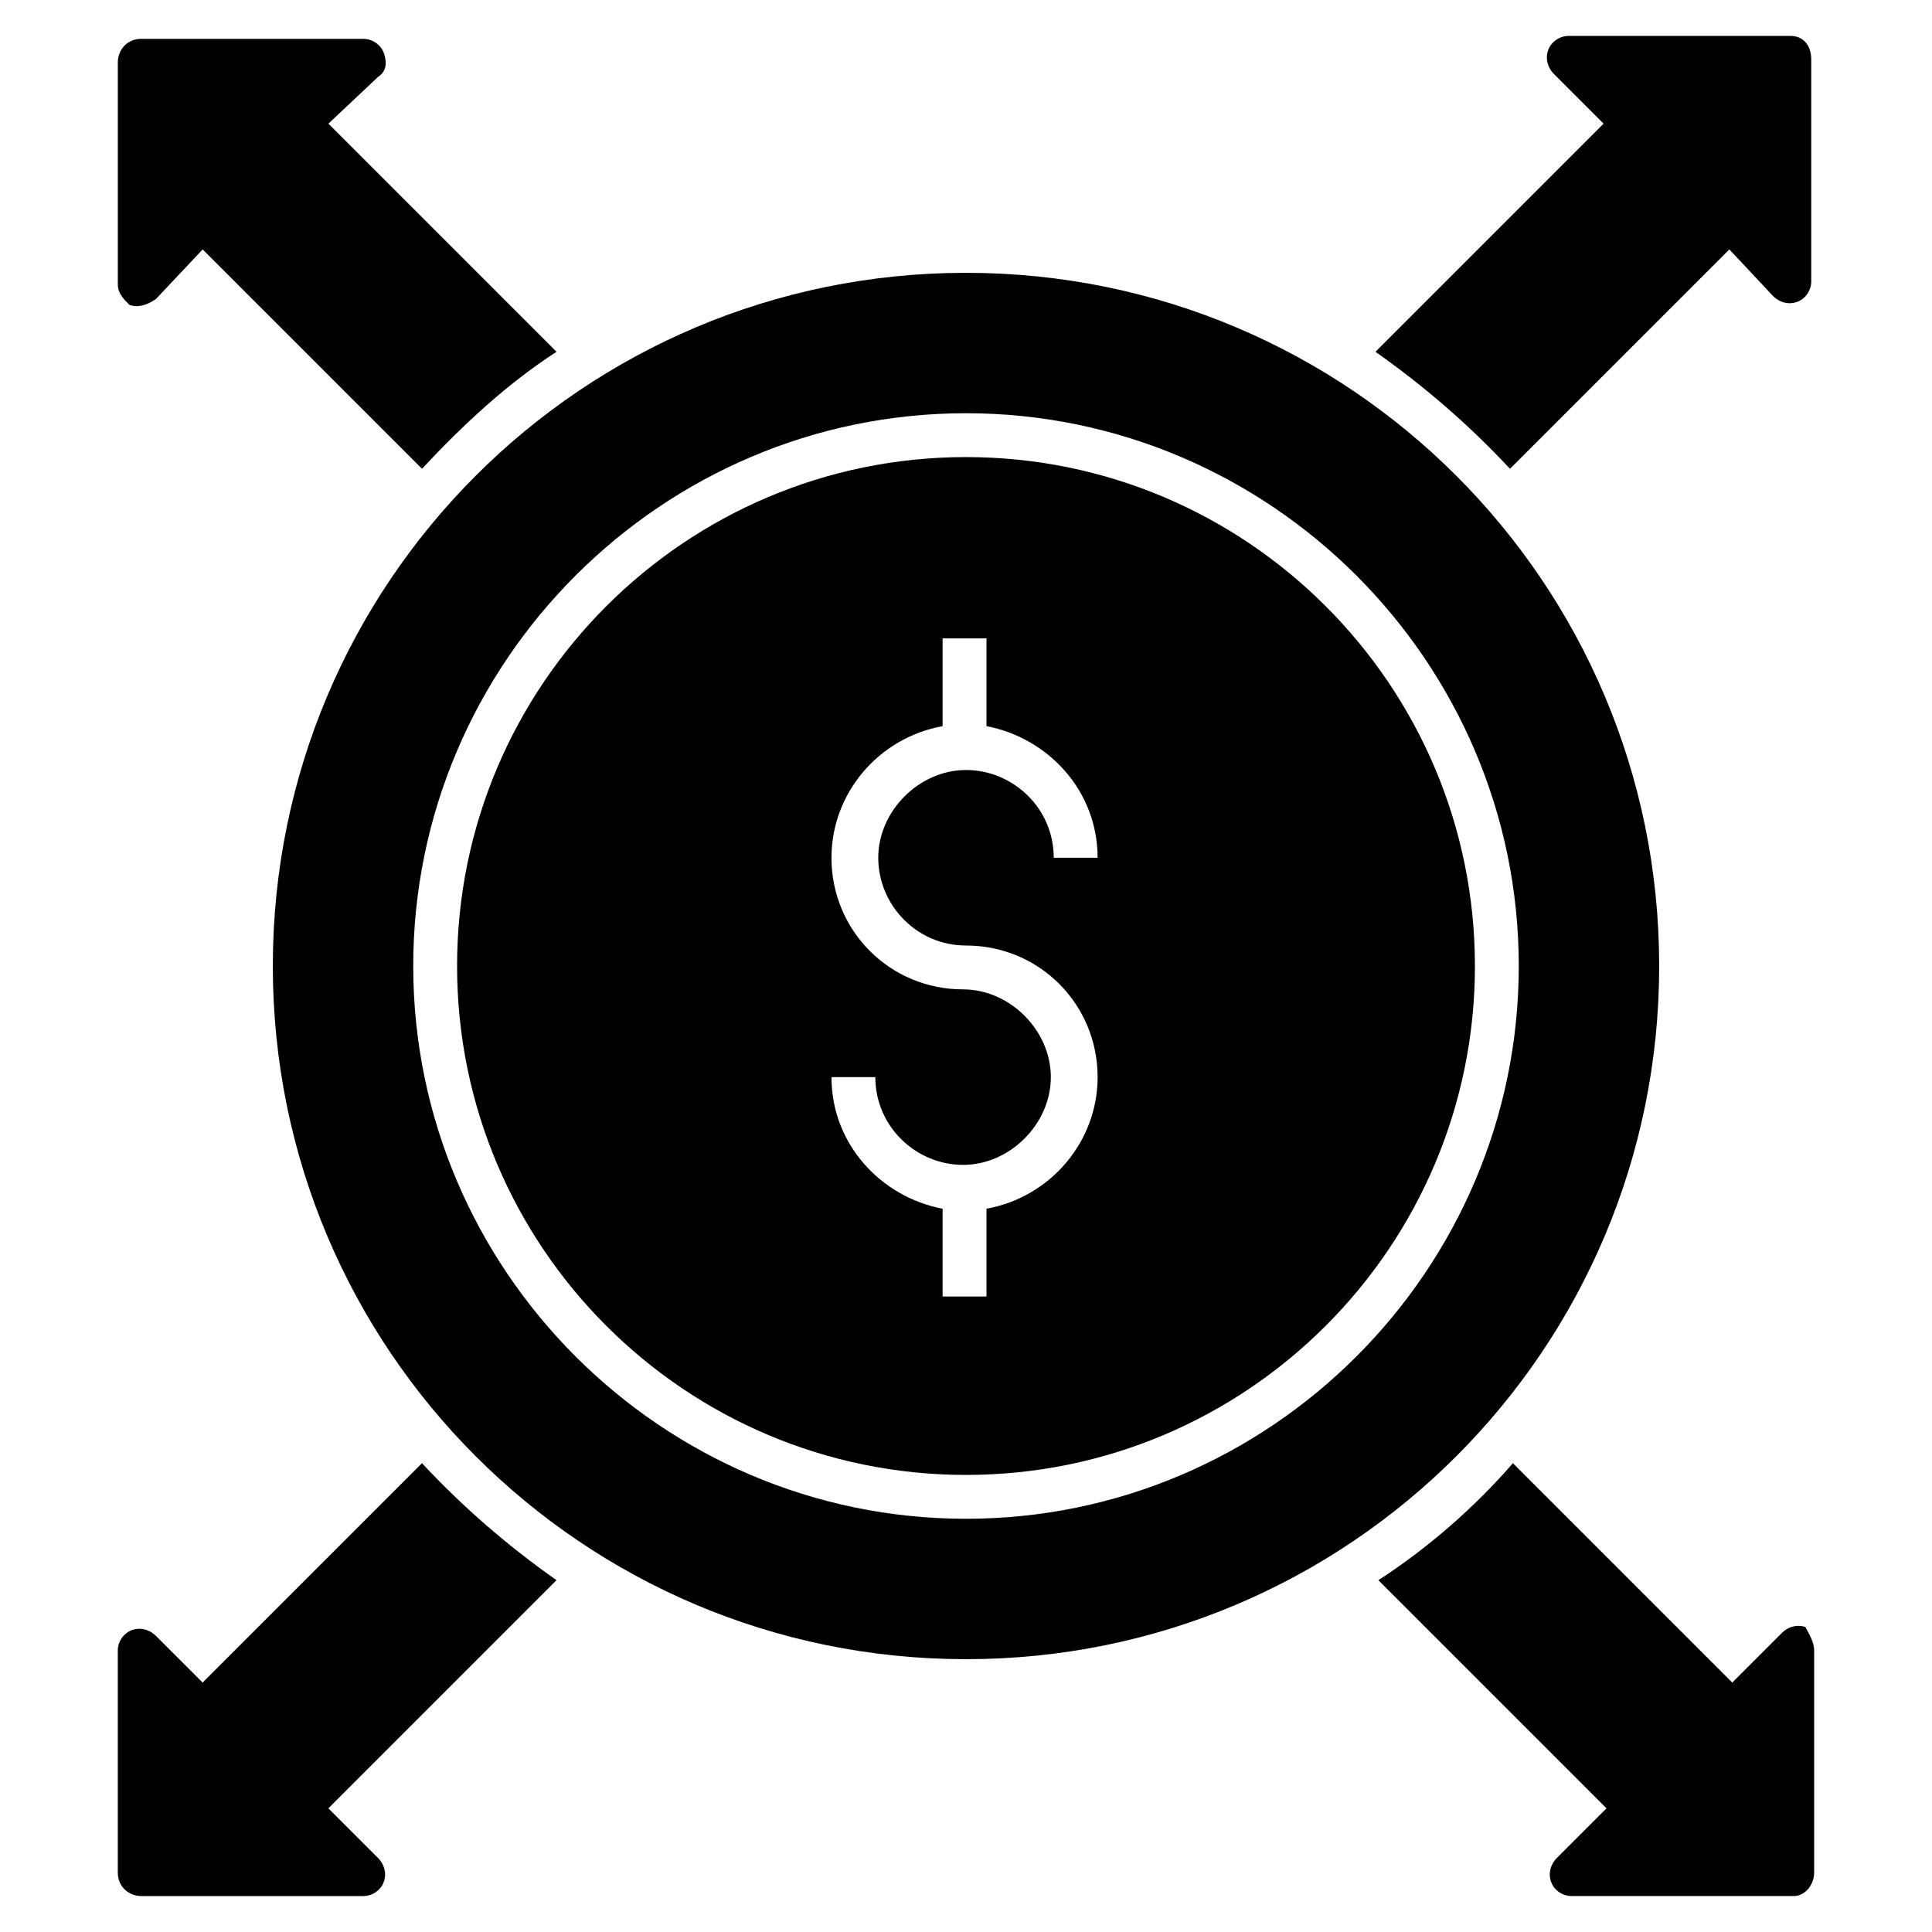
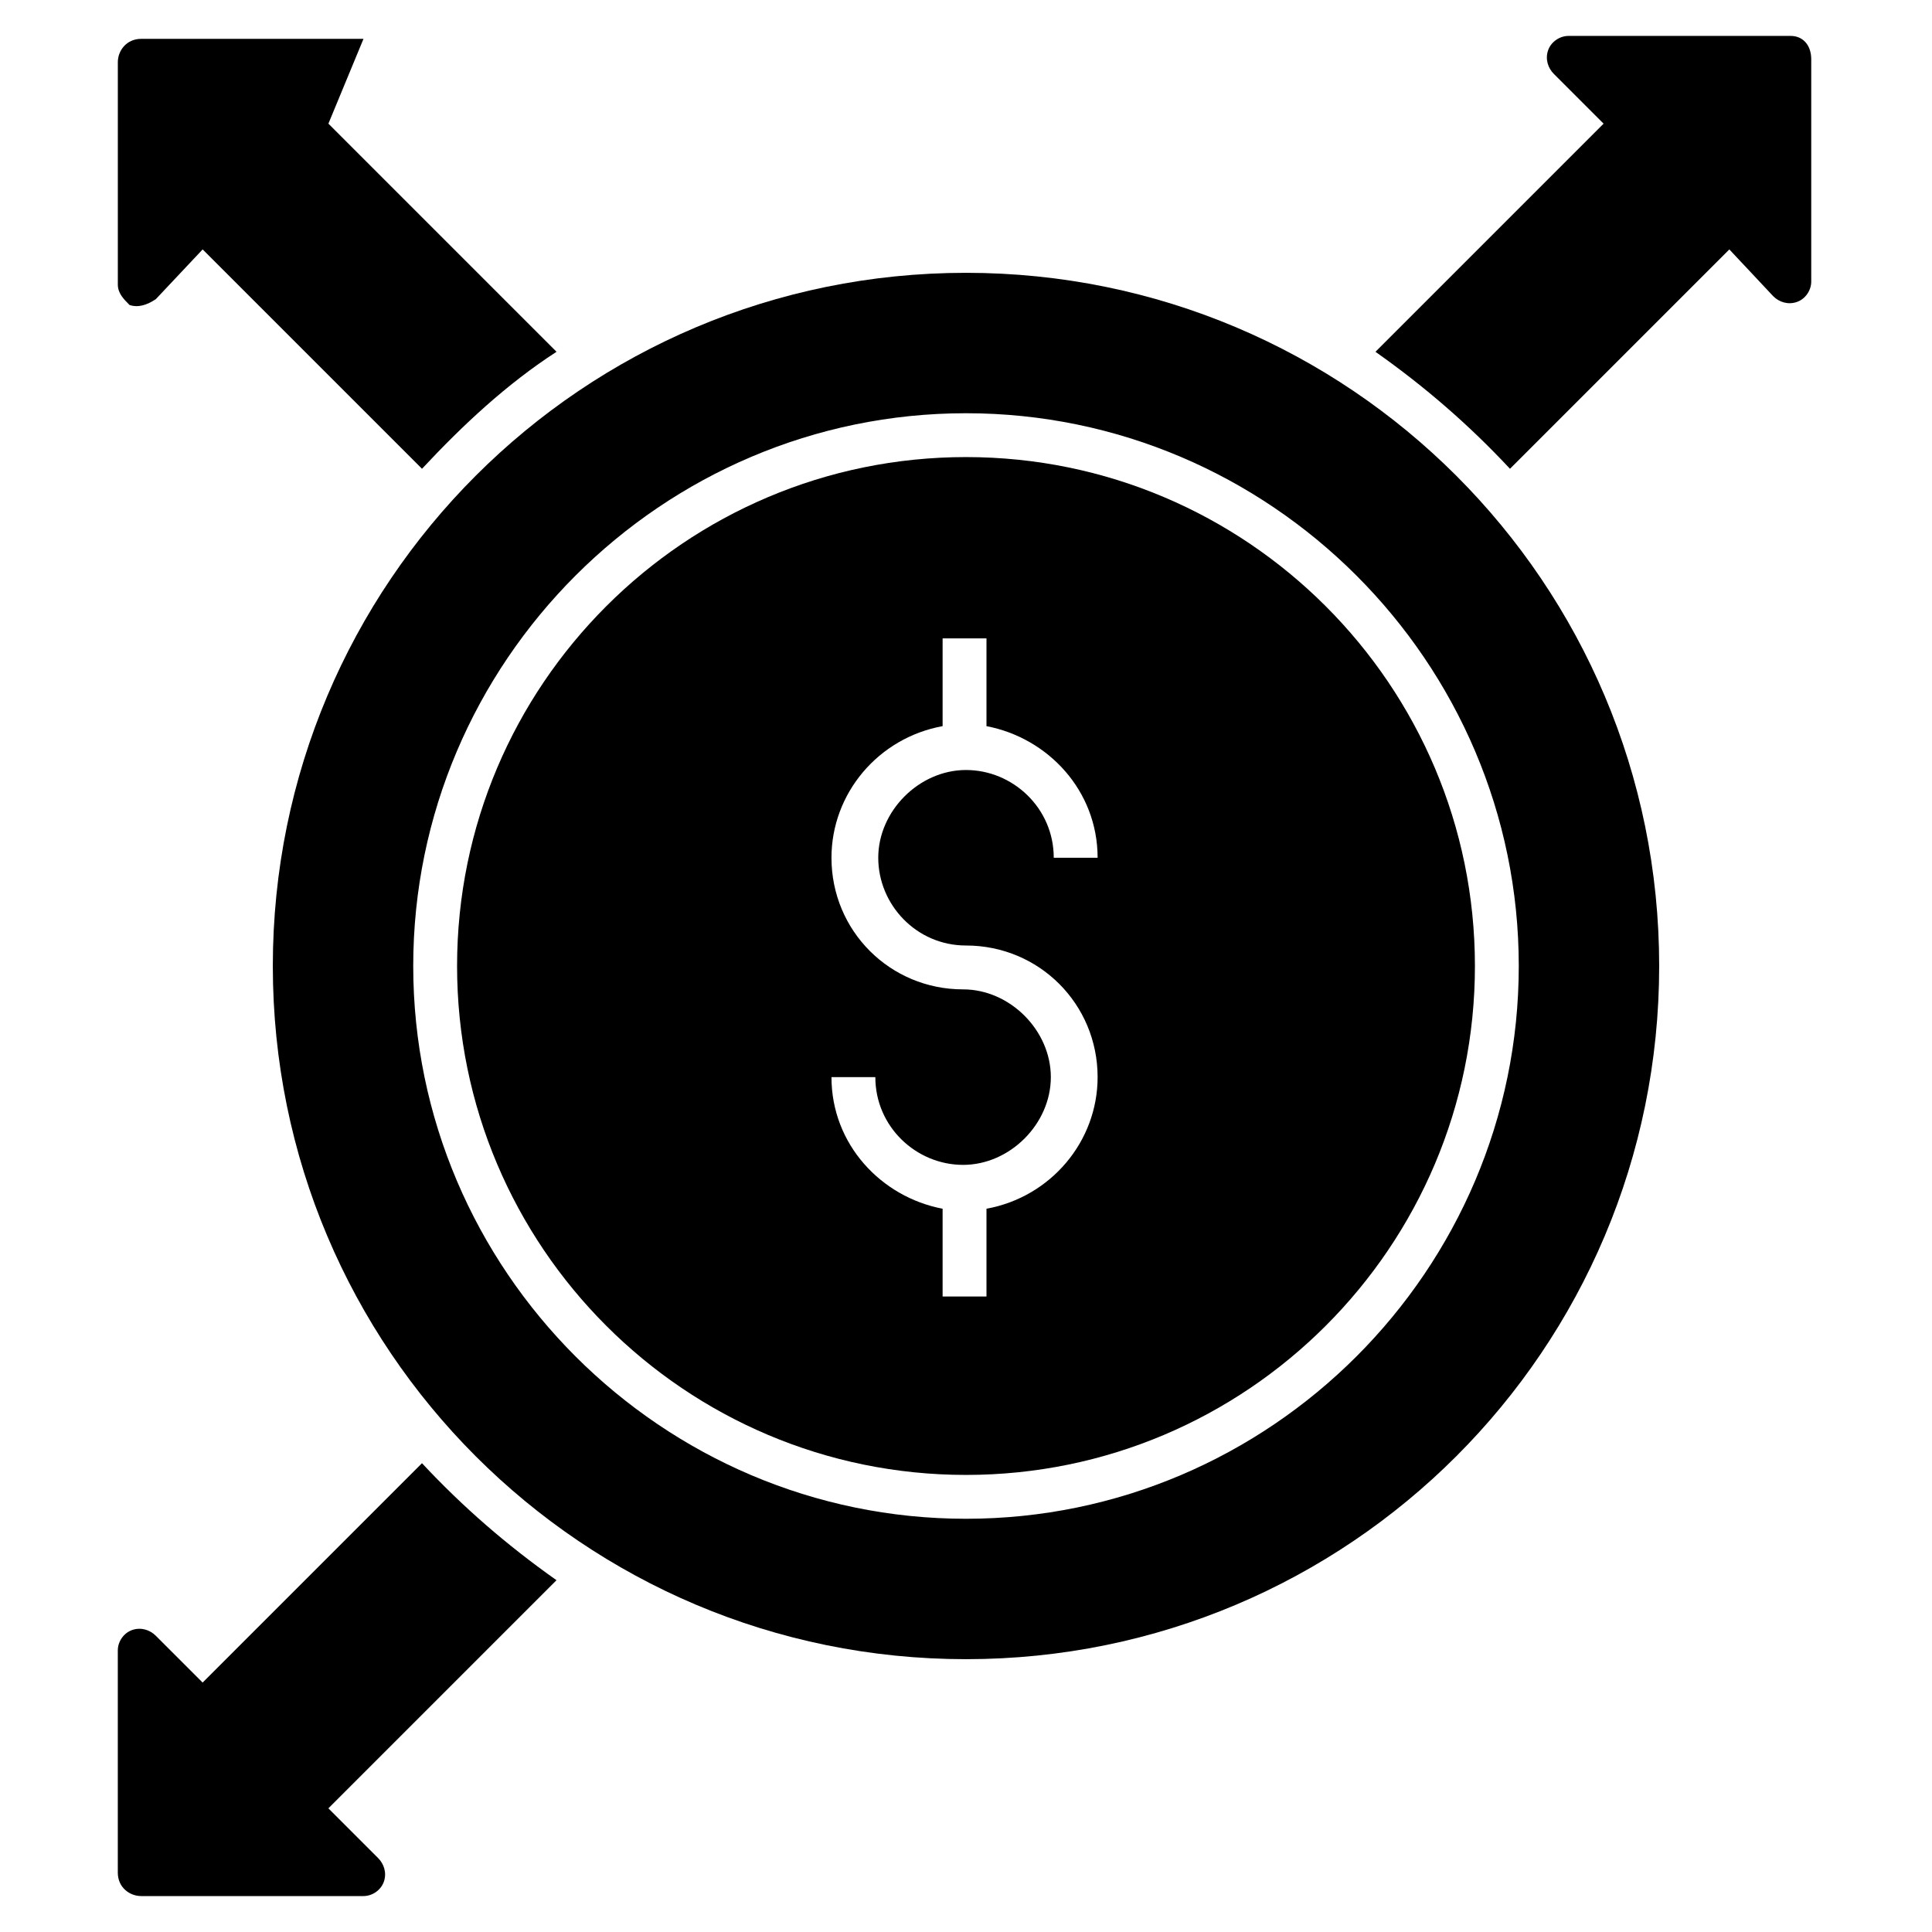
<svg xmlns="http://www.w3.org/2000/svg" fill="#000000" width="800px" height="800px" version="1.1" viewBox="144 144 512 512">
  <g>
-     <path d="m231.03 176.77 60.457 60.457c-13.176 8.527-24.805 19.379-35.652 31.004l-58.133-58.133-12.402 13.176c-2.324 1.551-4.648 2.324-6.973 1.551-1.551-1.551-3.102-3.102-3.102-5.426v-58.906c0-3.102 2.324-6.199 6.199-6.199h58.906c2.324 0 4.652 1.551 5.426 3.875 0.773 2.324 0.773 4.652-1.551 6.199z" />
+     <path d="m231.03 176.77 60.457 60.457c-13.176 8.527-24.805 19.379-35.652 31.004l-58.133-58.133-12.402 13.176c-2.324 1.551-4.648 2.324-6.973 1.551-1.551-1.551-3.102-3.102-3.102-5.426v-58.906c0-3.102 2.324-6.199 6.199-6.199h58.906z" />
    <path d="m291.48 562.77-60.457 60.457 13.176 13.176c1.551 1.551 2.324 3.875 1.551 6.199-0.773 2.324-3.102 3.875-5.426 3.875h-58.906c-3.102 0-6.199-2.324-6.199-6.199v-58.906c0-2.324 1.551-4.652 3.875-5.426 2.324-0.773 4.652 0 6.199 1.551l12.402 12.398 58.133-58.133c10.852 11.629 22.477 21.703 35.652 31.008z" />
-     <path d="m624.77 581.37v58.906c0 3.102-2.324 6.199-5.426 6.199h-58.906c-2.324 0-4.652-1.551-5.426-3.875-0.773-2.324 0-4.652 1.551-6.199l13.176-13.176-60.457-60.457c13.176-8.527 25.578-19.379 35.652-31.004l58.133 58.133 13.176-13.176c1.551-1.551 3.875-2.324 6.199-1.551 0.781 1.547 2.328 3.871 2.328 6.199z" />
    <path d="m508.51 237.23 60.457-60.457-13.176-13.18c-1.551-1.551-2.324-3.875-1.551-6.199 0.773-2.324 3.102-3.875 5.426-3.875h58.906c3.102 0 5.426 2.324 5.426 6.199v58.906c0 2.324-1.551 4.652-3.875 5.426-2.324 0.773-4.652 0-6.199-1.551l-11.629-12.398-58.133 58.133c-10.852-11.629-22.477-21.703-35.652-31.004z" />
    <path d="m400 265.13c-74.41 0-134.87 60.457-134.87 134.87s60.457 134.87 134.87 134.87 134.87-60.457 134.87-134.87c-0.004-74.41-60.461-134.87-134.87-134.87zm0 129.44c19.379 0 34.879 15.5 34.879 34.879 0 17.051-12.402 31.777-29.453 34.879v23.254h-11.625v-23.254c-16.277-3.102-29.453-17.051-29.453-34.879h11.625c0 13.176 10.852 23.254 23.254 23.254 12.402 0 23.254-10.852 23.254-23.254s-10.852-23.254-23.254-23.254c-19.379 0-34.879-15.5-34.879-34.879 0-17.051 12.402-31.777 29.453-34.879v-23.254h11.625v23.254c16.277 3.102 29.453 17.051 29.453 34.879h-11.625c0-13.176-10.852-23.254-23.254-23.254s-23.254 10.852-23.254 23.254c0 12.402 10.074 23.254 23.254 23.254z" />
    <path d="m400 216.3c-101.54 0-183.7 82.16-183.7 183.7 0 101.54 82.16 183.7 183.7 183.7s183.7-82.16 183.7-183.7c0.004-101.54-82.156-183.7-183.69-183.7zm0 330.19c-80.609 0-146.49-65.883-146.49-146.49s65.883-146.49 146.49-146.49 146.49 65.883 146.49 146.49-65.883 146.49-146.49 146.49z" />
  </g>
</svg>